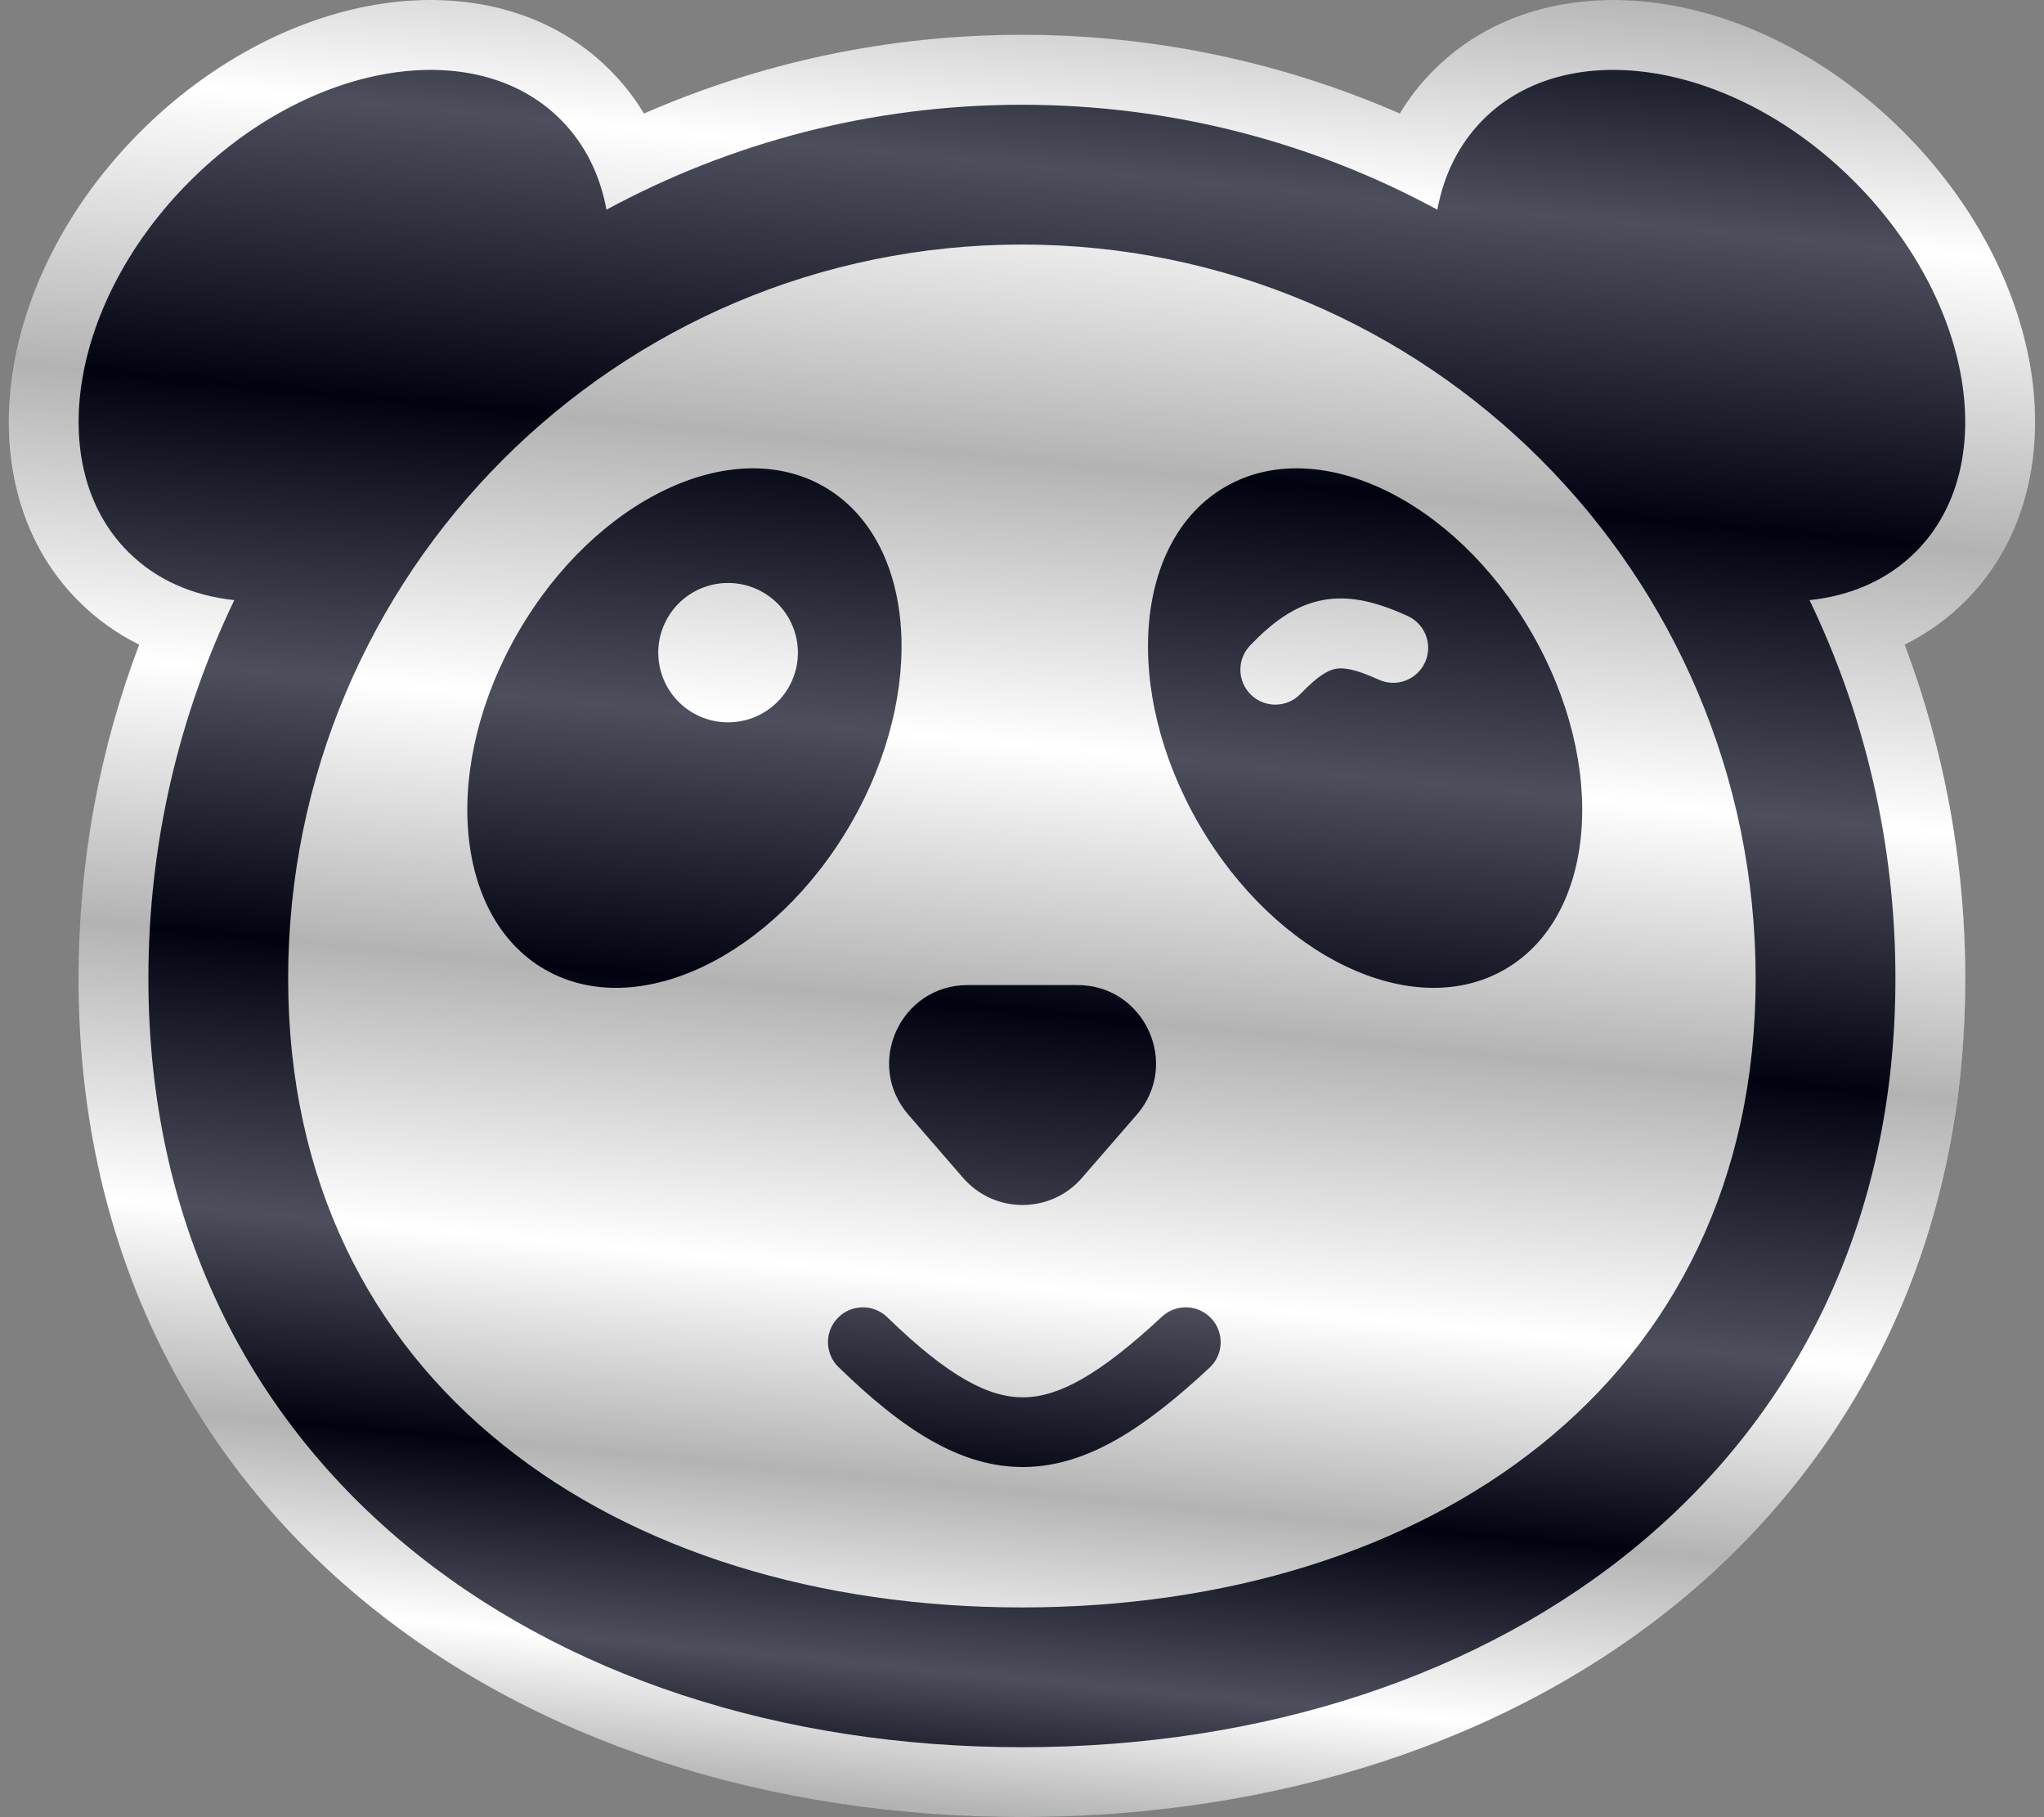
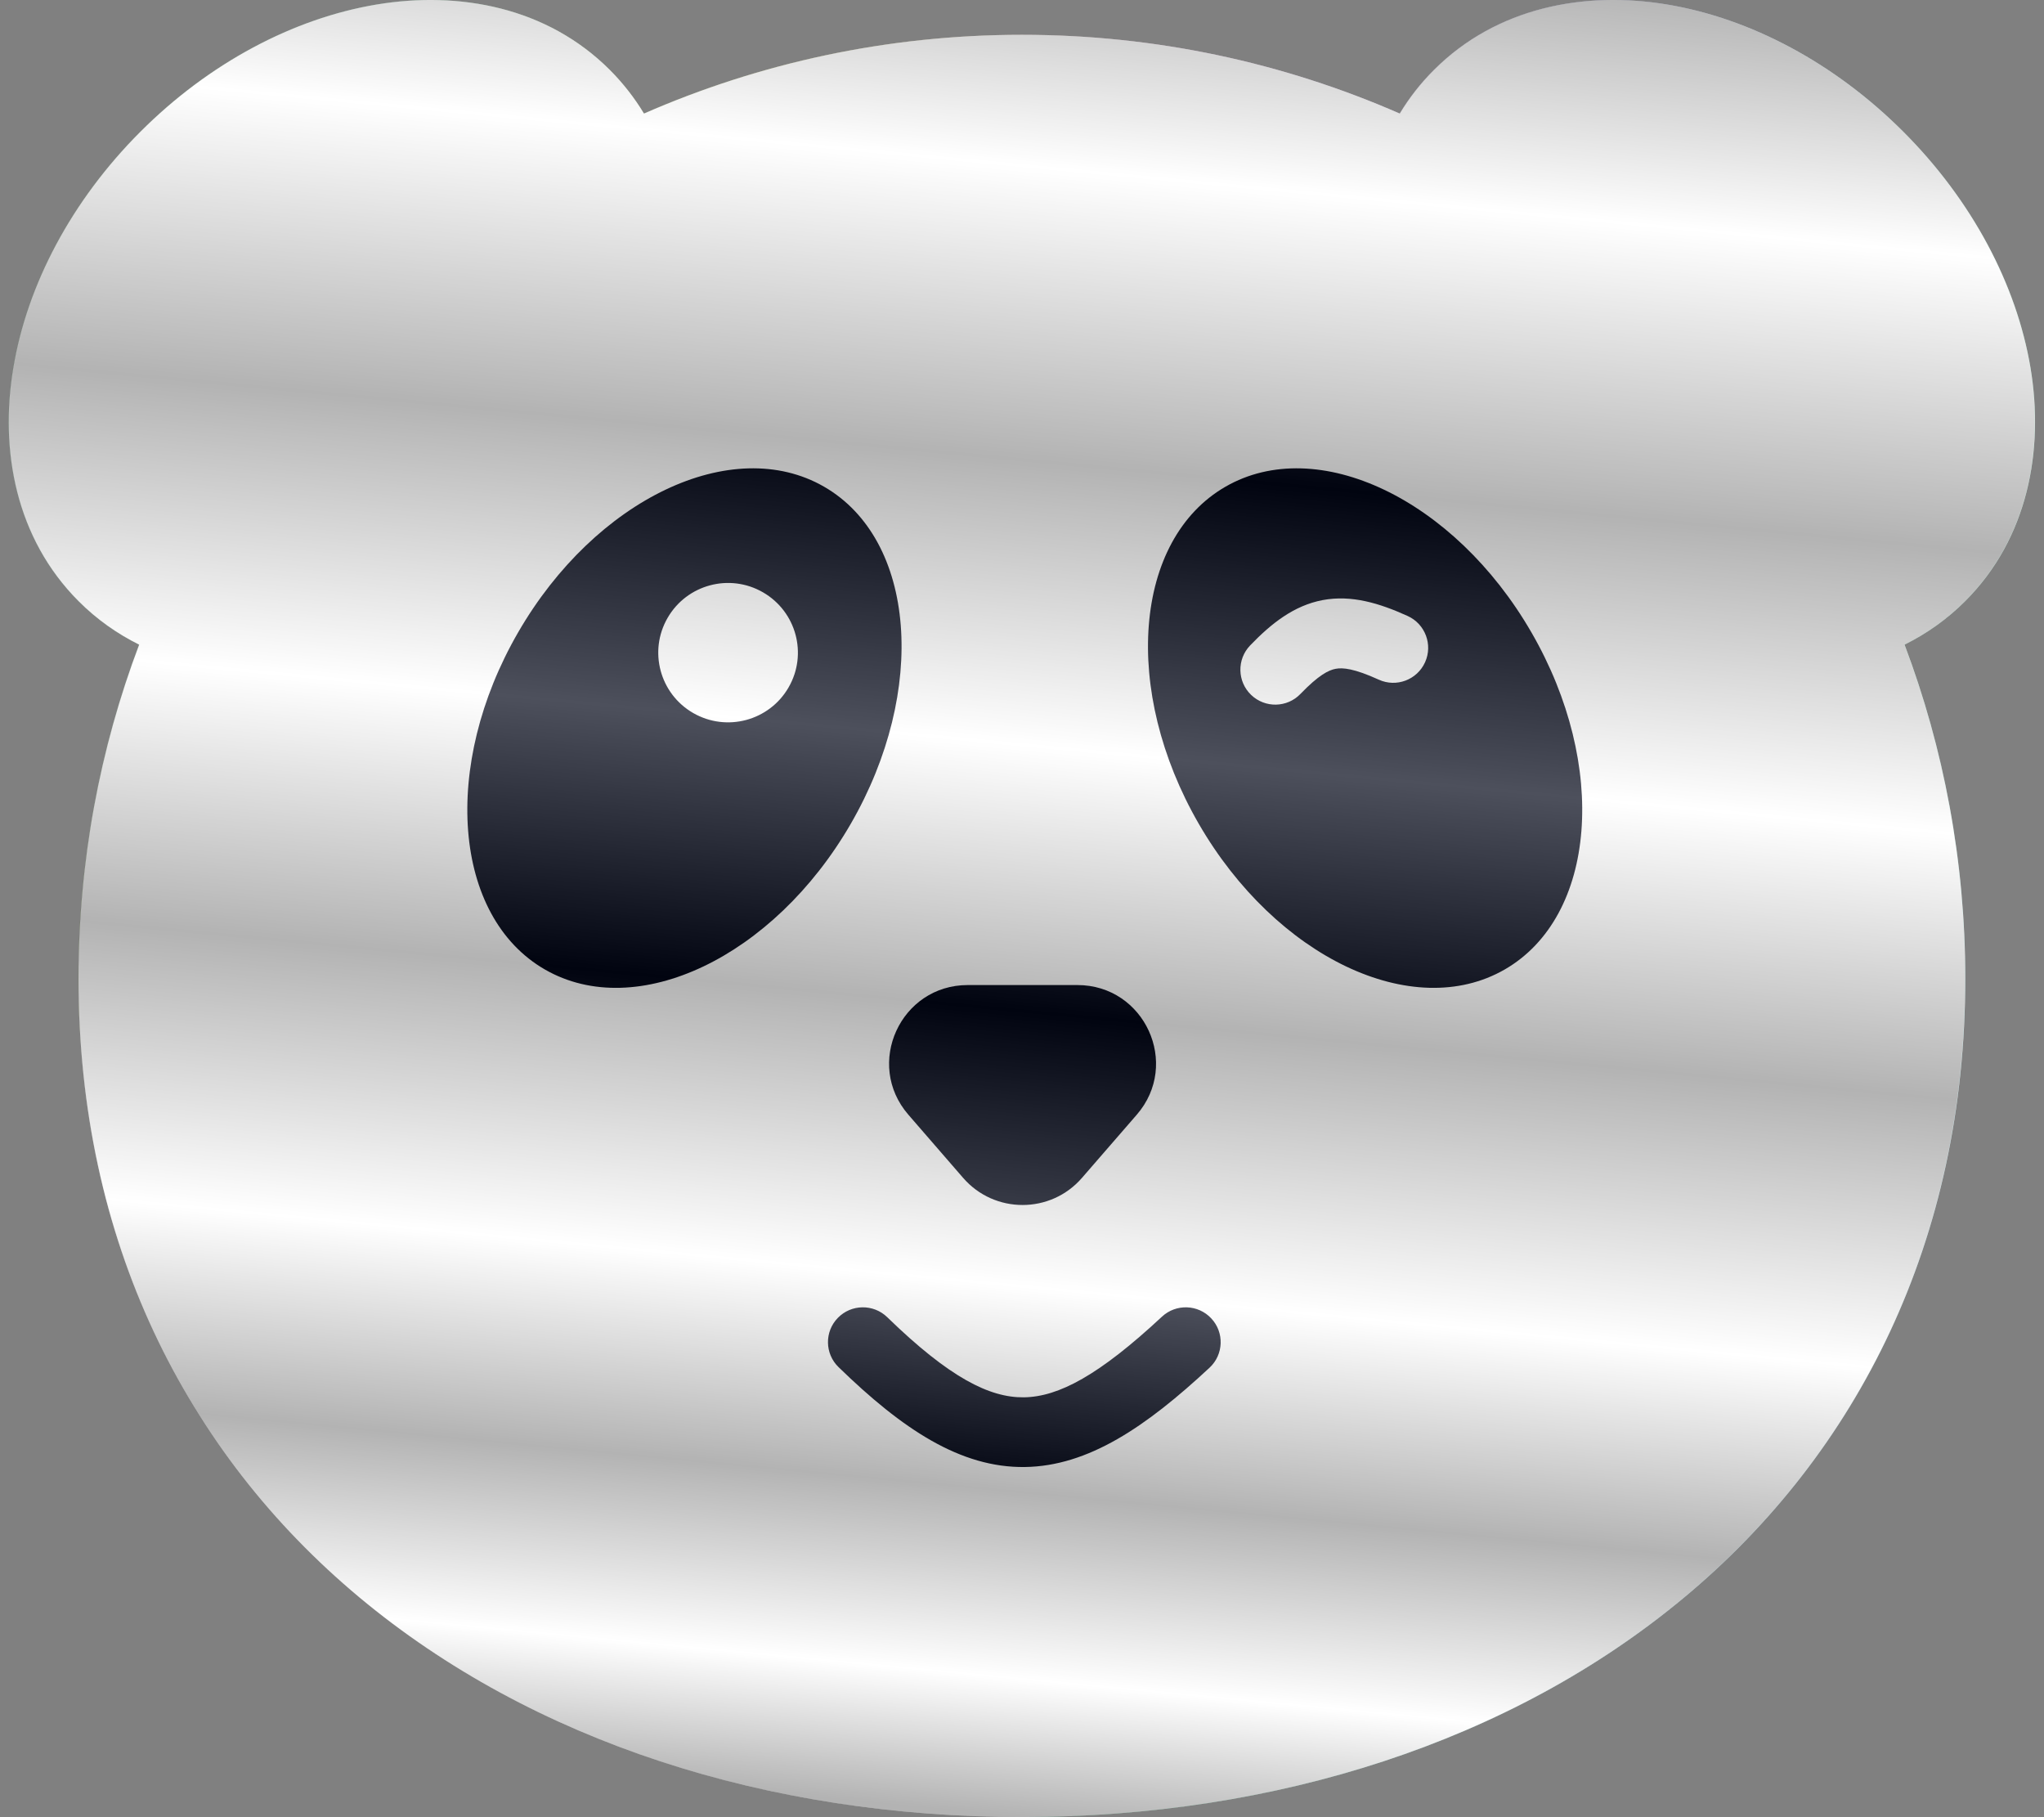
<svg xmlns="http://www.w3.org/2000/svg" width="45" height="40" viewBox="0 0 45 40" fill="none">
  <rect x="0" y="0" width="45" height="40" fill="#808080" stroke="none" />
  <path d="M13.427 1.54C13.721 1.835 13.971 2.157 14.178 2.5C16.727 1.385 19.541 0.766 22.497 0.766C25.453 0.766 28.268 1.385 30.817 2.5C31.024 2.157 31.273 1.835 31.569 1.54C32.95 0.158 34.883 -0.204 36.707 0.1C38.535 0.405 40.388 1.385 41.903 2.9C43.418 4.414 44.398 6.268 44.703 8.096C45.006 9.919 44.644 11.853 43.263 13.234C42.862 13.635 42.412 13.951 41.93 14.19C42.794 16.475 43.267 18.952 43.267 21.536C43.267 27.3 40.913 31.965 37.081 35.161C33.276 38.335 28.1 39.997 22.497 39.997C16.894 39.997 11.718 38.335 7.913 35.161C4.081 31.965 1.728 27.3 1.728 21.536C1.728 18.952 2.201 16.475 3.065 14.19C2.583 13.951 2.132 13.635 1.732 13.234C0.351 11.853 -0.012 9.919 0.292 8.096C0.597 6.268 1.577 4.414 3.092 2.9C4.607 1.385 6.46 0.405 8.288 0.1C10.112 -0.204 12.045 0.158 13.427 1.54Z" fill="white" />
  <path fill-rule="evenodd" clip-rule="evenodd" d="M11.995 21.34C14.016 22.505 17.031 21.07 18.729 18.136C20.427 15.201 20.164 11.878 18.142 10.713C16.121 9.549 13.106 10.983 11.408 13.918C9.71 16.852 9.973 20.175 11.995 21.34ZM15.261 15.695C15.996 16.118 16.936 15.867 17.36 15.133C17.785 14.4 17.533 13.462 16.797 13.038C16.062 12.614 15.122 12.866 14.698 13.6C14.274 14.333 14.525 15.271 15.261 15.695Z" fill="#020617" />
  <path fill-rule="evenodd" clip-rule="evenodd" d="M33.714 13.918C35.412 16.852 35.149 20.175 33.128 21.34C31.106 22.505 28.091 21.07 26.393 18.136C24.696 15.201 24.958 11.878 26.98 10.713C29.002 9.549 32.017 10.983 33.714 13.918ZM28.631 15.274C29.031 14.859 29.25 14.751 29.404 14.722C29.561 14.692 29.813 14.714 30.355 14.961C30.741 15.137 31.197 14.966 31.373 14.579C31.549 14.193 31.378 13.736 30.992 13.56C30.369 13.277 29.755 13.091 29.121 13.209C28.484 13.329 27.986 13.726 27.522 14.208C27.228 14.515 27.238 15.002 27.544 15.296C27.85 15.59 28.337 15.581 28.631 15.274Z" fill="#020617" />
  <path d="M21.205 25.929C21.895 26.723 23.13 26.723 23.819 25.929L25.026 24.538C25.996 23.421 25.2 21.683 23.719 21.683H21.306C19.824 21.683 19.029 23.421 19.999 24.538L21.205 25.929Z" fill="#020617" />
  <path d="M26.63 30.105C26.94 29.816 26.957 29.33 26.667 29.021C26.378 28.711 25.891 28.694 25.581 28.983C24.201 30.268 23.308 30.748 22.541 30.758C21.788 30.768 20.901 30.325 19.533 28.994C19.229 28.699 18.742 28.705 18.446 29.009C18.15 29.312 18.157 29.798 18.461 30.093C19.868 31.462 21.148 32.311 22.561 32.292C23.96 32.274 25.233 31.405 26.63 30.105Z" fill="#020617" />
-   <path fill-rule="evenodd" clip-rule="evenodd" d="M12.339 2.628C12.878 3.167 13.212 3.851 13.352 4.616C16.072 3.142 19.187 2.306 22.498 2.306C25.809 2.306 28.924 3.142 31.644 4.616C31.785 3.851 32.119 3.167 32.657 2.628C34.535 0.751 38.188 1.36 40.816 3.988C43.445 6.617 44.053 10.27 42.176 12.147C41.556 12.767 40.743 13.116 39.838 13.21C41.05 15.73 41.729 18.554 41.729 21.537C41.729 32.157 33.119 38.46 22.498 38.46C11.877 38.46 3.267 32.157 3.267 21.537C3.267 18.554 3.946 15.73 5.158 13.21C4.253 13.115 3.44 12.767 2.821 12.147C0.943 10.27 1.552 6.617 4.18 3.988C6.809 1.36 10.462 0.751 12.339 2.628ZM22.498 35.383C31.419 35.383 38.652 30.458 38.652 21.537C38.652 12.615 31.419 5.383 22.498 5.383C13.576 5.383 6.344 12.615 6.344 21.537C6.344 30.458 13.576 35.383 22.498 35.383Z" fill="#020617" />
  <g style="mix-blend-mode:darken" opacity="0.3">
-     <path d="M13.422 1.54C13.717 1.835 13.967 2.157 14.174 2.5C16.722 1.385 19.537 0.766 22.493 0.766C25.449 0.766 28.264 1.385 30.813 2.5C31.02 2.157 31.269 1.835 31.564 1.54C32.946 0.158 34.879 -0.204 36.703 0.1C38.53 0.405 40.384 1.385 41.899 2.9C43.414 4.414 44.394 6.268 44.698 8.096C45.002 9.919 44.64 11.853 43.259 13.234C42.858 13.635 42.408 13.951 41.926 14.19C42.79 16.475 43.262 18.952 43.262 21.536C43.262 27.3 40.909 31.965 37.077 35.161C33.272 38.335 28.096 39.997 22.493 39.997C16.89 39.997 11.714 38.335 7.909 35.161C4.077 31.965 1.724 27.3 1.724 21.536C1.724 18.952 2.196 16.475 3.061 14.19C2.579 13.951 2.128 13.635 1.728 13.234C0.347 11.853 -0.016 9.919 0.288 8.096C0.593 6.268 1.573 4.414 3.088 2.9C4.603 1.385 6.456 0.405 8.284 0.1C10.107 -0.204 12.041 0.158 13.422 1.54Z" fill="url(#paint0_radial_1168_2010)" />
-     <path d="M13.422 1.54C13.717 1.835 13.967 2.157 14.174 2.5C16.722 1.385 19.537 0.766 22.493 0.766C25.449 0.766 28.264 1.385 30.813 2.5C31.02 2.157 31.269 1.835 31.564 1.54C32.946 0.158 34.879 -0.204 36.703 0.1C38.53 0.405 40.384 1.385 41.899 2.9C43.414 4.414 44.394 6.268 44.698 8.096C45.002 9.919 44.64 11.853 43.259 13.234C42.858 13.635 42.408 13.951 41.926 14.19C42.79 16.475 43.262 18.952 43.262 21.536C43.262 27.3 40.909 31.965 37.077 35.161C33.272 38.335 28.096 39.997 22.493 39.997C16.89 39.997 11.714 38.335 7.909 35.161C4.077 31.965 1.724 27.3 1.724 21.536C1.724 18.952 2.196 16.475 3.061 14.19C2.579 13.951 2.128 13.635 1.728 13.234C0.347 11.853 -0.016 9.919 0.288 8.096C0.593 6.268 1.573 4.414 3.088 2.9C4.603 1.385 6.456 0.405 8.284 0.1C10.107 -0.204 12.041 0.158 13.422 1.54Z" fill="url(#paint1_linear_1168_2010)" style="mix-blend-mode:difference" />
+     <path d="M13.422 1.54C13.717 1.835 13.967 2.157 14.174 2.5C16.722 1.385 19.537 0.766 22.493 0.766C25.449 0.766 28.264 1.385 30.813 2.5C31.02 2.157 31.269 1.835 31.564 1.54C32.946 0.158 34.879 -0.204 36.703 0.1C38.53 0.405 40.384 1.385 41.899 2.9C43.414 4.414 44.394 6.268 44.698 8.096C45.002 9.919 44.64 11.853 43.259 13.234C42.858 13.635 42.408 13.951 41.926 14.19C42.79 16.475 43.262 18.952 43.262 21.536C43.262 27.3 40.909 31.965 37.077 35.161C33.272 38.335 28.096 39.997 22.493 39.997C4.077 31.965 1.724 27.3 1.724 21.536C1.724 18.952 2.196 16.475 3.061 14.19C2.579 13.951 2.128 13.635 1.728 13.234C0.347 11.853 -0.016 9.919 0.288 8.096C0.593 6.268 1.573 4.414 3.088 2.9C4.603 1.385 6.456 0.405 8.284 0.1C10.107 -0.204 12.041 0.158 13.422 1.54Z" fill="url(#paint0_radial_1168_2010)" />
    <path d="M13.422 1.54C13.717 1.835 13.967 2.157 14.174 2.5C16.722 1.385 19.537 0.766 22.493 0.766C25.449 0.766 28.264 1.385 30.813 2.5C31.02 2.157 31.269 1.835 31.564 1.54C32.946 0.158 34.879 -0.204 36.703 0.1C38.53 0.405 40.384 1.385 41.899 2.9C43.414 4.414 44.394 6.268 44.698 8.096C45.002 9.919 44.64 11.853 43.259 13.234C42.858 13.635 42.408 13.951 41.926 14.19C42.79 16.475 43.262 18.952 43.262 21.536C43.262 27.3 40.909 31.965 37.077 35.161C33.272 38.335 28.096 39.997 22.493 39.997C16.89 39.997 11.714 38.335 7.909 35.161C4.077 31.965 1.724 27.3 1.724 21.536C1.724 18.952 2.196 16.475 3.061 14.19C2.579 13.951 2.128 13.635 1.728 13.234C0.347 11.853 -0.016 9.919 0.288 8.096C0.593 6.268 1.573 4.414 3.088 2.9C4.603 1.385 6.456 0.405 8.284 0.1C10.107 -0.204 12.041 0.158 13.422 1.54Z" fill="url(#paint2_linear_1168_2010)" style="mix-blend-mode:screen" />
  </g>
  <defs>
    <radialGradient id="paint0_radial_1168_2010" cx="0" cy="0" r="1" gradientUnits="userSpaceOnUse" gradientTransform="translate(5.111 7.148) rotate(31.647) scale(43.55 126.56)">
      <stop stop-color="#1EC8C0" />
      <stop offset="0.186" stop-color="#D9EF46" />
      <stop offset="0.363" stop-color="#FAA6F8" />
      <stop offset="0.563" stop-color="#A2ACF9" />
      <stop offset="0.786" stop-color="#40F097" />
      <stop offset="1" stop-color="#3EBEF2" />
    </radialGradient>
    <linearGradient id="paint1_linear_1168_2010" x1="22.493" y1="0" x2="22.493" y2="39.997" gradientUnits="userSpaceOnUse">
      <stop />
      <stop offset="0.125" stop-color="white" />
      <stop offset="0.281" />
      <stop offset="0.432" stop-color="white" />
      <stop offset="0.573" />
      <stop offset="0.719" stop-color="white" />
      <stop offset="0.828" />
      <stop offset="0.927" stop-color="white" />
      <stop offset="1" />
    </linearGradient>
    <linearGradient id="paint2_linear_1168_2010" x1="27.373" y1="-1.094" x2="23.442" y2="40.088" gradientUnits="userSpaceOnUse">
      <stop />
      <stop offset="0.125" stop-color="white" />
      <stop offset="0.281" />
      <stop offset="0.432" stop-color="white" />
      <stop offset="0.573" />
      <stop offset="0.719" stop-color="white" />
      <stop offset="0.828" />
      <stop offset="0.927" stop-color="white" />
      <stop offset="1" />
    </linearGradient>
  </defs>
</svg>